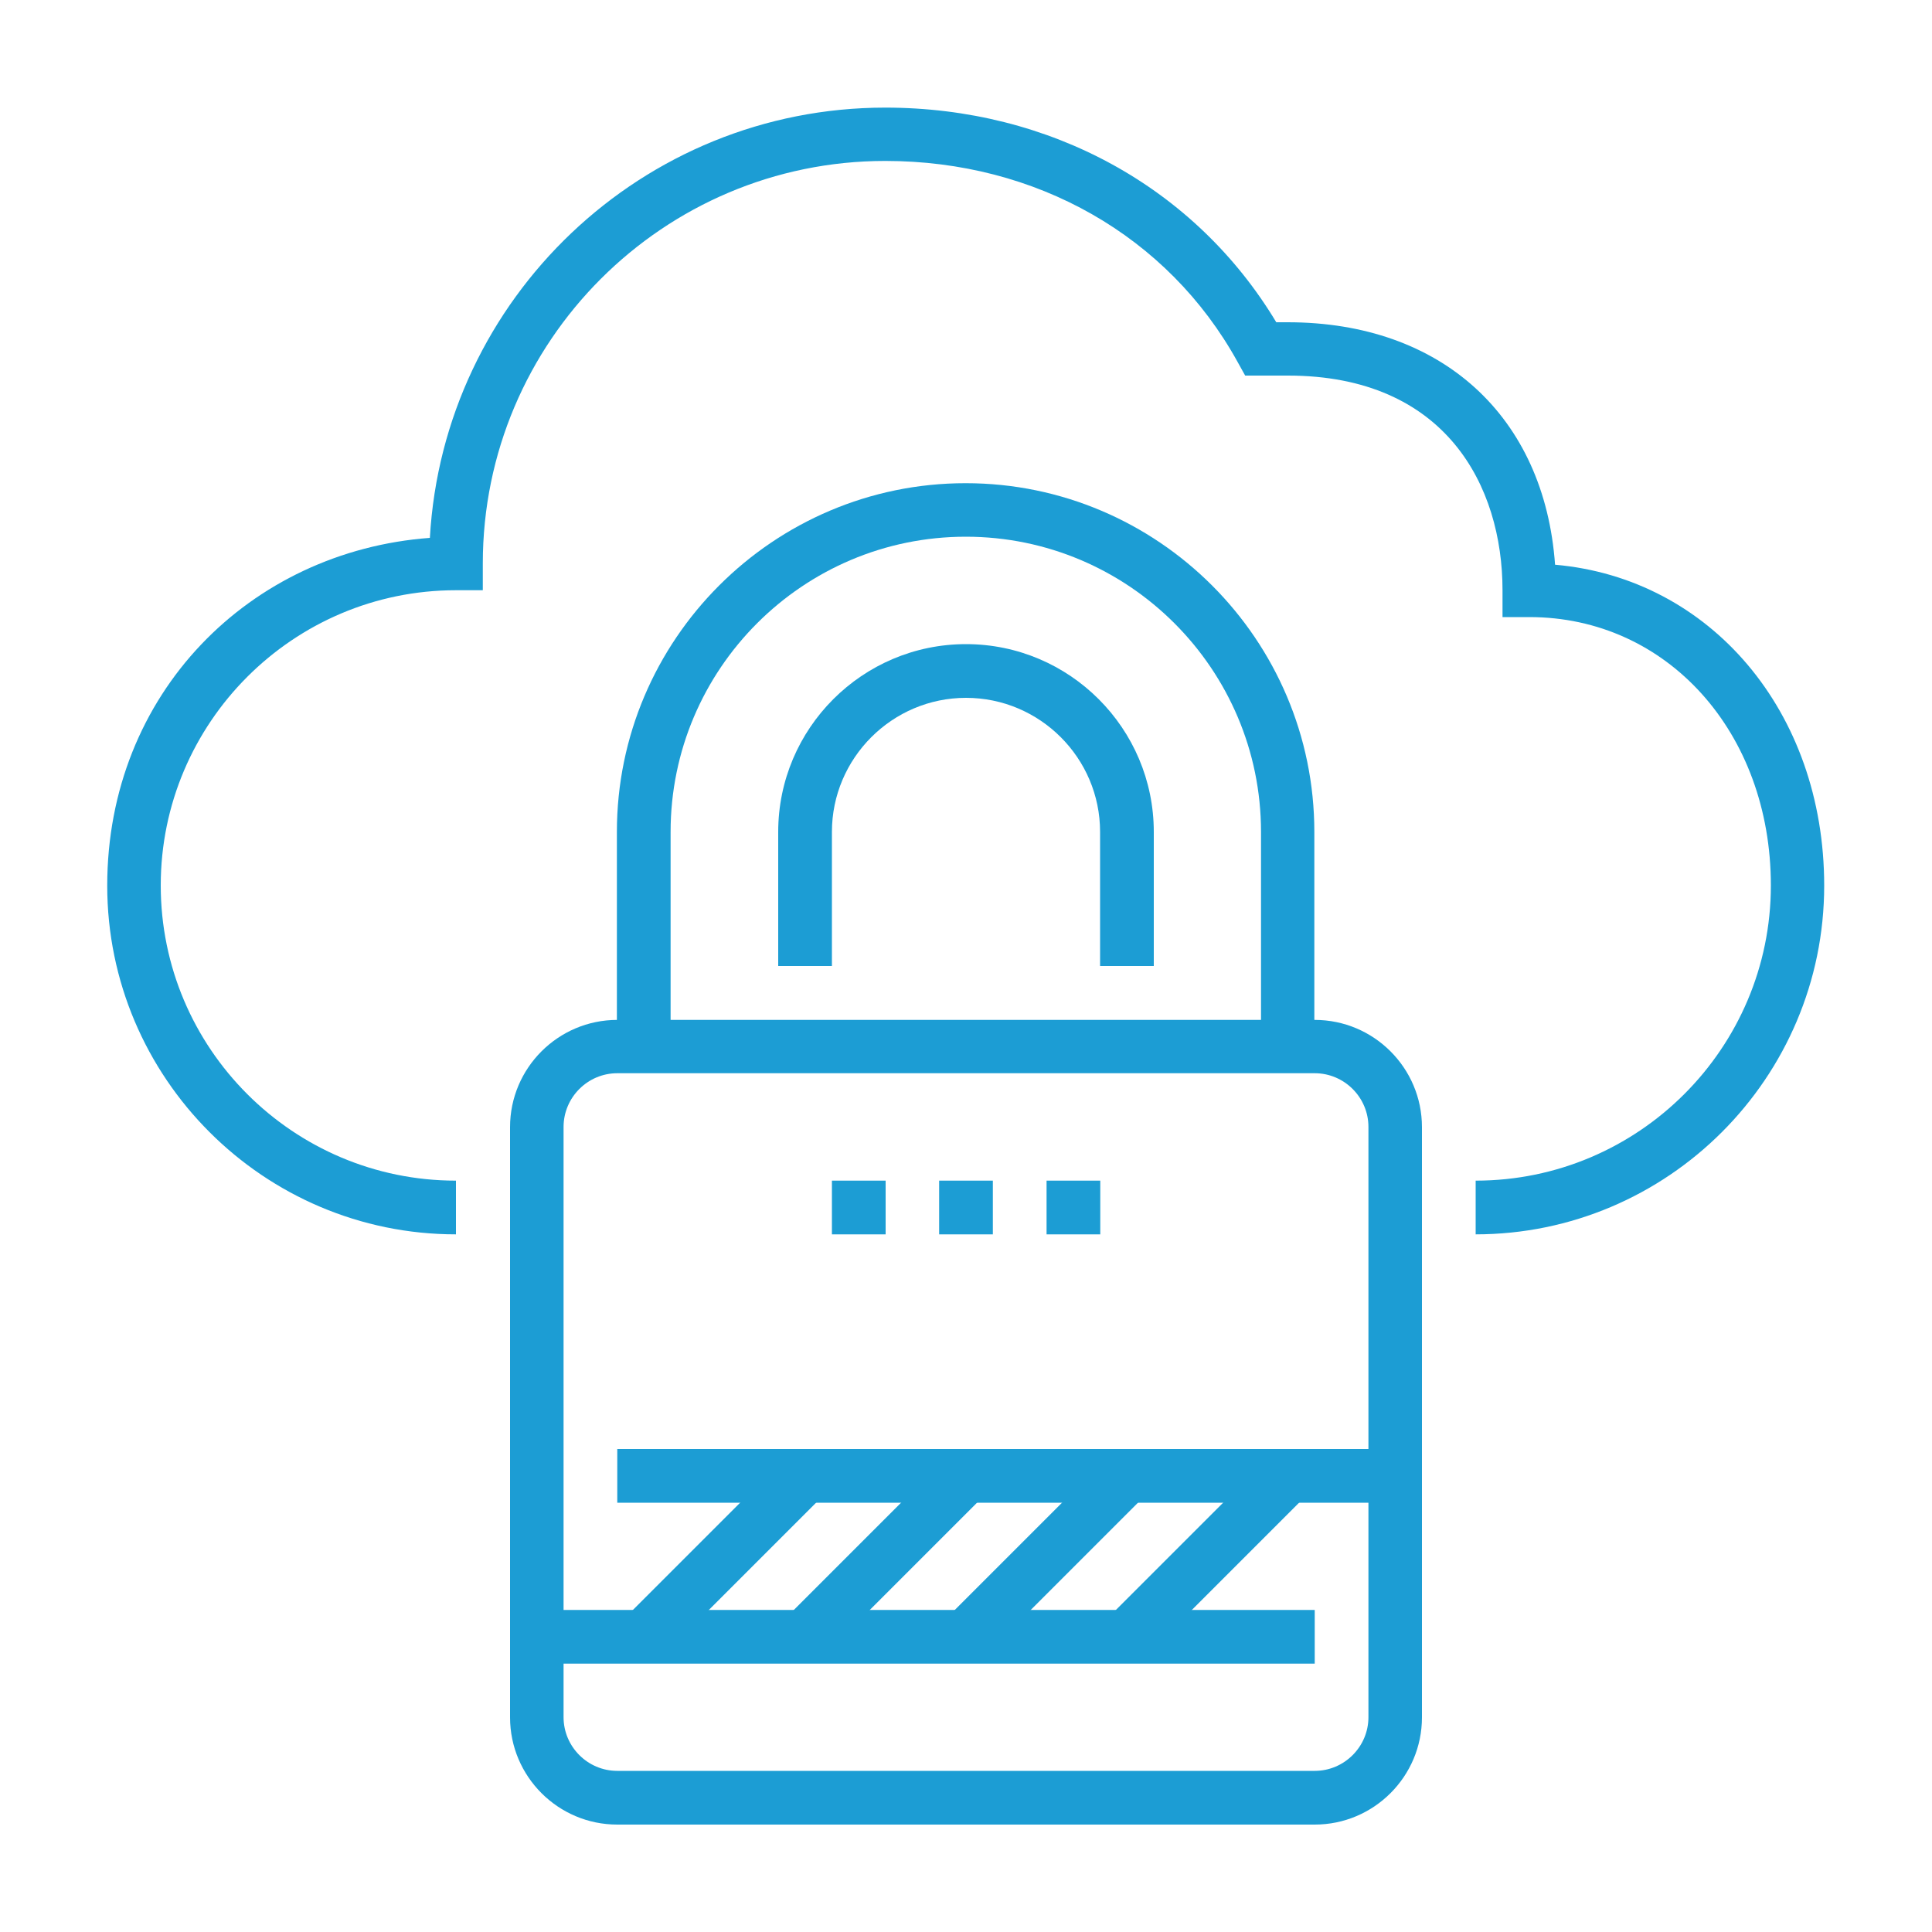
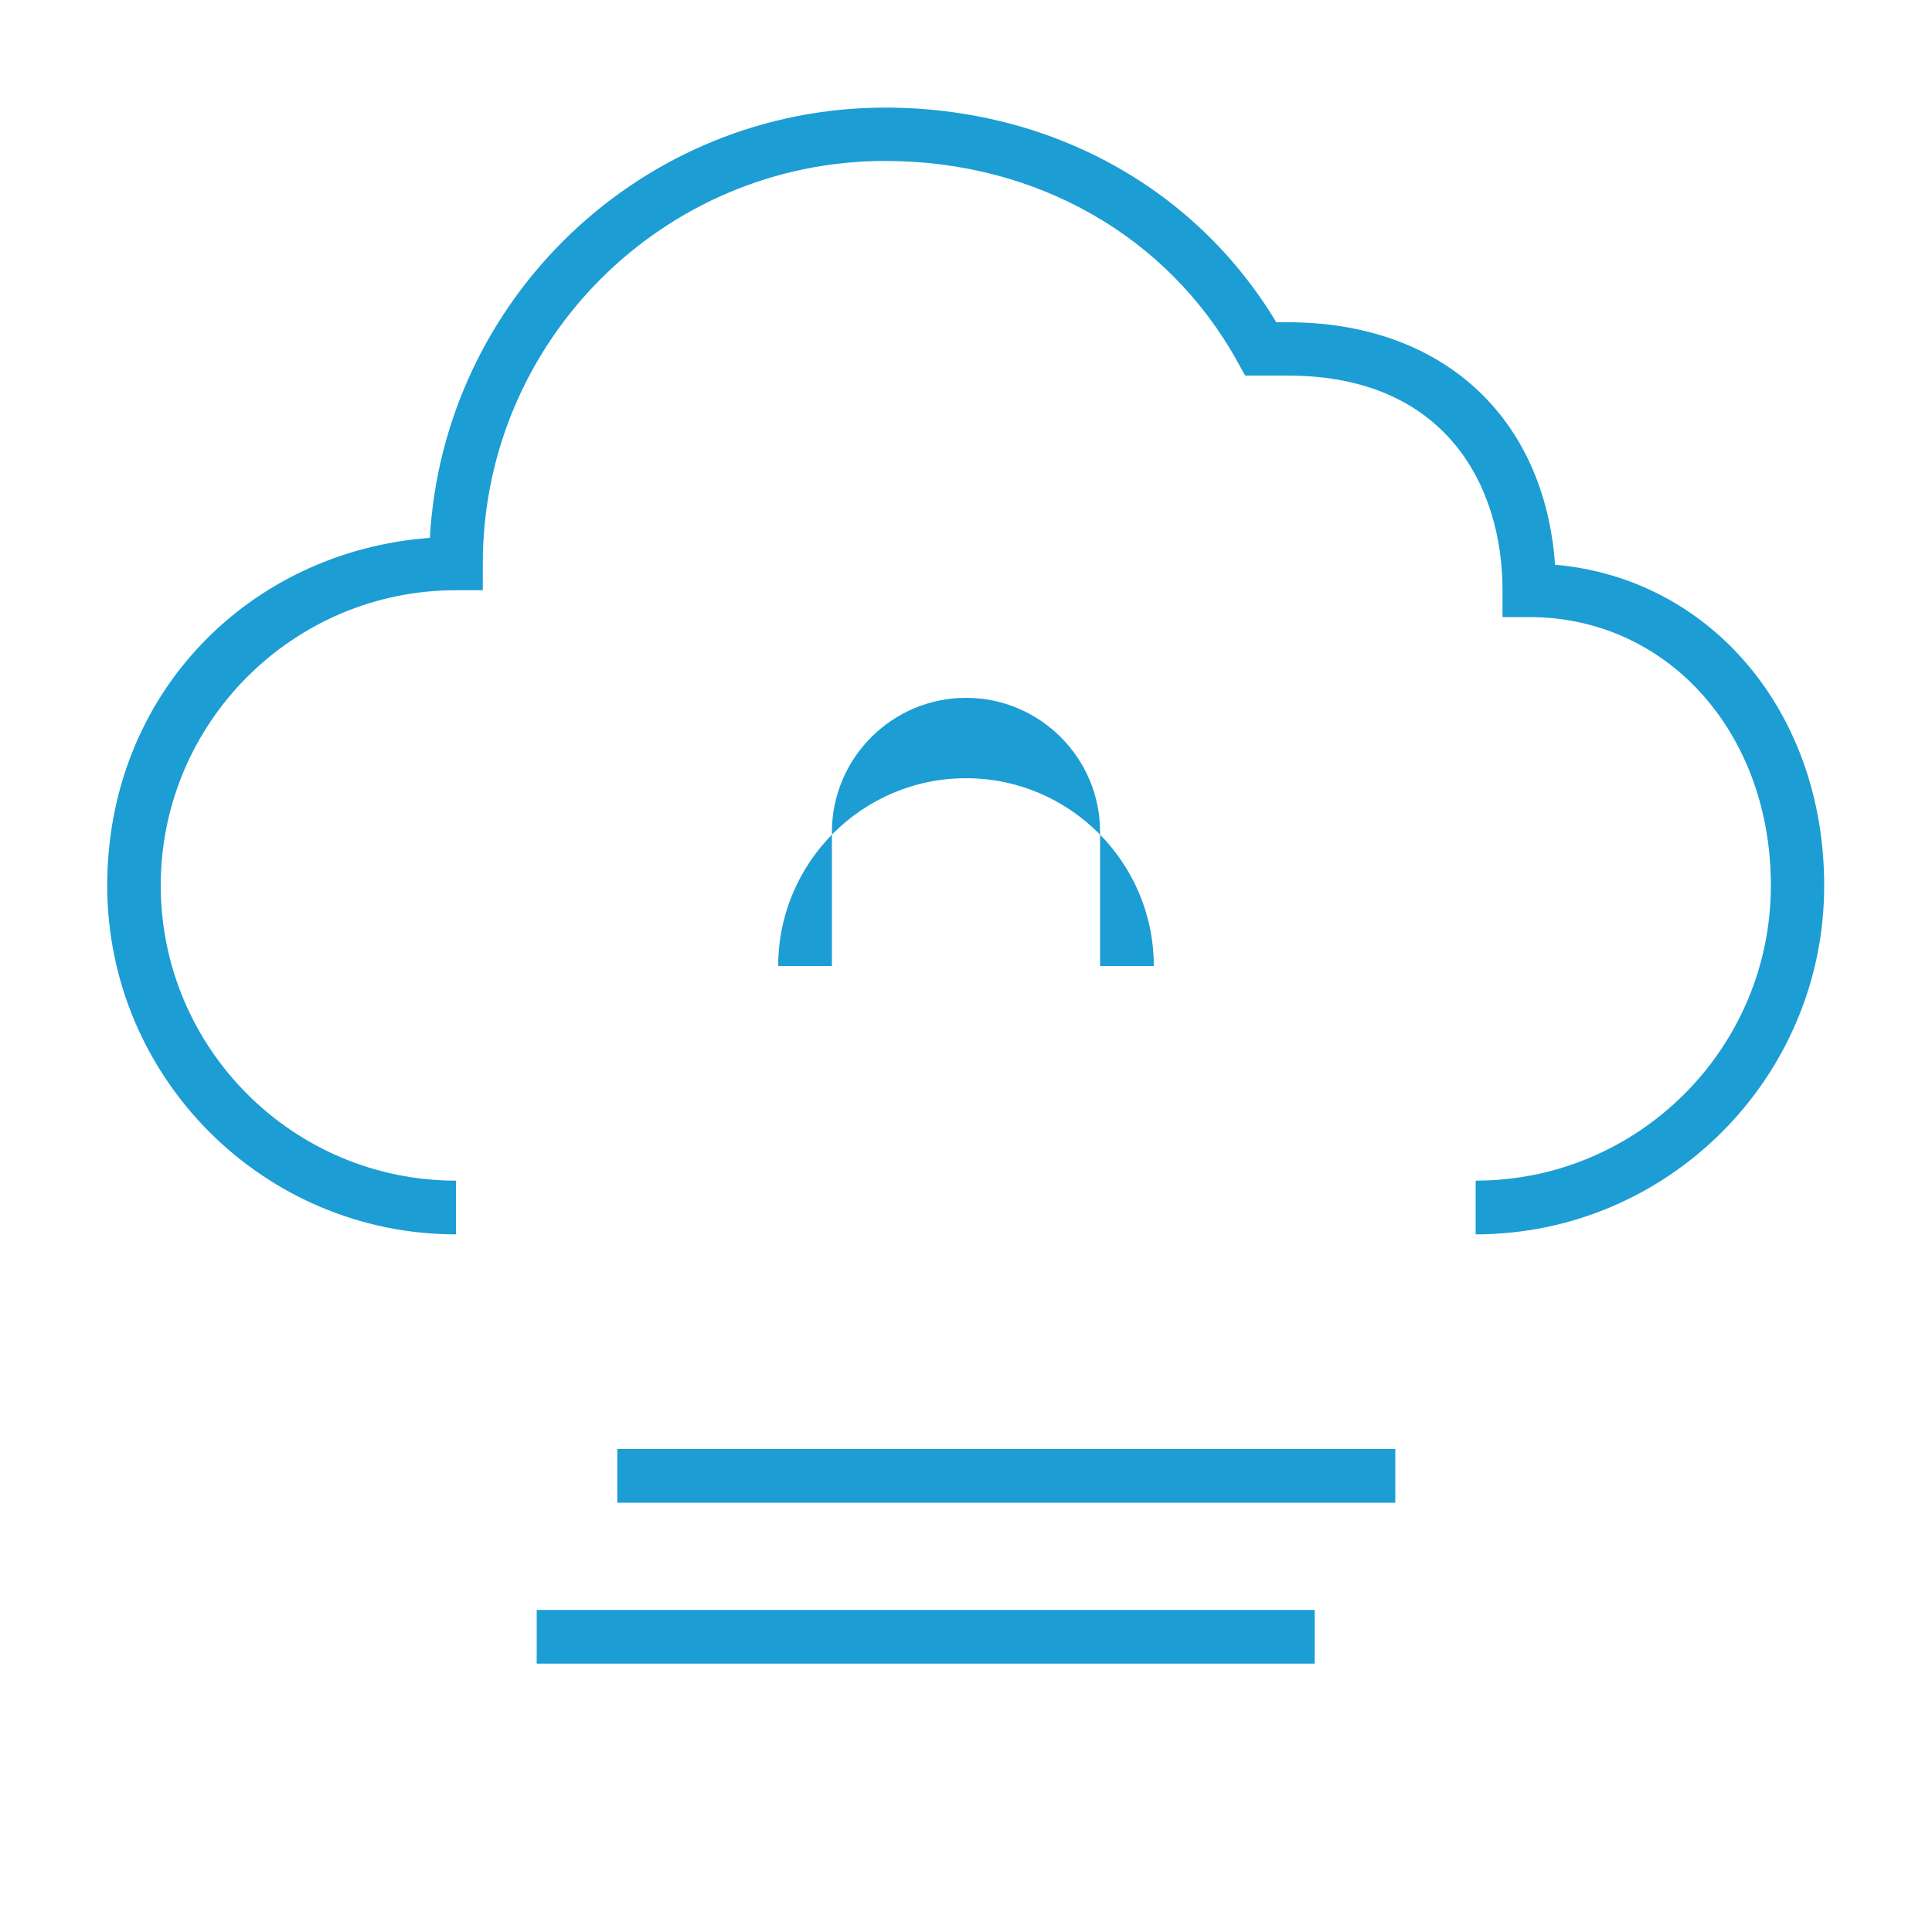
<svg xmlns="http://www.w3.org/2000/svg" viewBox="0 0 100 100">
  <defs>
    <style>.cls-1{fill:#1C9DD4}</style>
  </defs>
  <path class="cls-1" d="M76.38 63.89v-2.78c8.42 0 15.28-6.85 15.28-15.28 0-7.92-5.37-13.89-12.5-13.89h-1.39v-1.39c0-5.37-2.92-11.11-11.11-11.11h-2.21l-.4-.72c-3.6-6.51-10.42-10.39-18.23-10.39-11.49 0-20.83 9.34-20.83 20.83v1.39H23.6c-8.42 0-15.28 6.85-15.28 15.28s6.85 15.28 15.28 15.28v2.78c-9.95 0-18.05-8.1-18.05-18.05s7.38-17.31 16.7-18c.7-12.4 11-22.27 23.57-22.27 8.54 0 16.05 4.14 20.24 11.11h.59c7.98 0 13.29 4.88 13.84 12.55 8.03.7 13.93 7.6 13.93 16.61 0 9.95-8.1 18.05-18.05 18.05Z" />
-   <path class="cls-1" d="M68.05 94.44h-36.1c-3.06 0-5.55-2.49-5.55-5.55V58.34c0-3.06 2.49-5.55 5.55-5.55h36.1c3.06 0 5.55 2.49 5.55 5.55v30.55c0 3.06-2.49 5.55-5.55 5.55Zm-36.1-38.89c-1.53 0-2.78 1.25-2.78 2.78v30.55c0 1.53 1.25 2.78 2.78 2.78h36.1c1.53 0 2.78-1.25 2.78-2.78V58.33c0-1.53-1.25-2.78-2.78-2.78h-36.1Z" />
-   <path class="cls-1" d="M48.61 61.11h2.78v2.78h-2.78zM54.17 61.11h2.78v2.78h-2.78zM43.06 61.11h2.78v2.78h-2.78zM32.356 83.733l8.33-8.33 1.966 1.966-8.33 8.33zM40.686 83.733l8.33-8.33 1.966 1.966-8.33 8.33zM49.017 83.733l8.33-8.33 1.965 1.966-8.33 8.33zM57.354 83.735l8.33-8.33 1.965 1.966-8.33 8.33z" />
-   <path class="cls-1" d="M31.95 75h40.27v2.78H31.95zM27.78 83.33h40.27v2.78H27.78zM59.72 50h-2.78v-6.94c0-3.83-3.12-6.94-6.94-6.94s-6.94 3.12-6.94 6.94V50h-2.78v-6.94c0-5.36 4.36-9.72 9.72-9.72s9.72 4.36 9.72 9.72V50Z" />
-   <path class="cls-1" d="M68.05 54.17h-2.78V43.06c0-8.42-6.85-15.28-15.28-15.28s-15.28 6.85-15.28 15.28v11.11h-2.78V43.06c0-9.95 8.1-18.05 18.05-18.05s18.05 8.1 18.05 18.05v11.11Z" />
+   <path class="cls-1" d="M31.95 75h40.27v2.78H31.95zM27.78 83.33h40.27v2.78H27.78zM59.72 50h-2.78v-6.94c0-3.83-3.12-6.94-6.94-6.94s-6.94 3.12-6.94 6.94V50h-2.78c0-5.36 4.36-9.72 9.72-9.72s9.72 4.36 9.72 9.72V50Z" />
</svg>